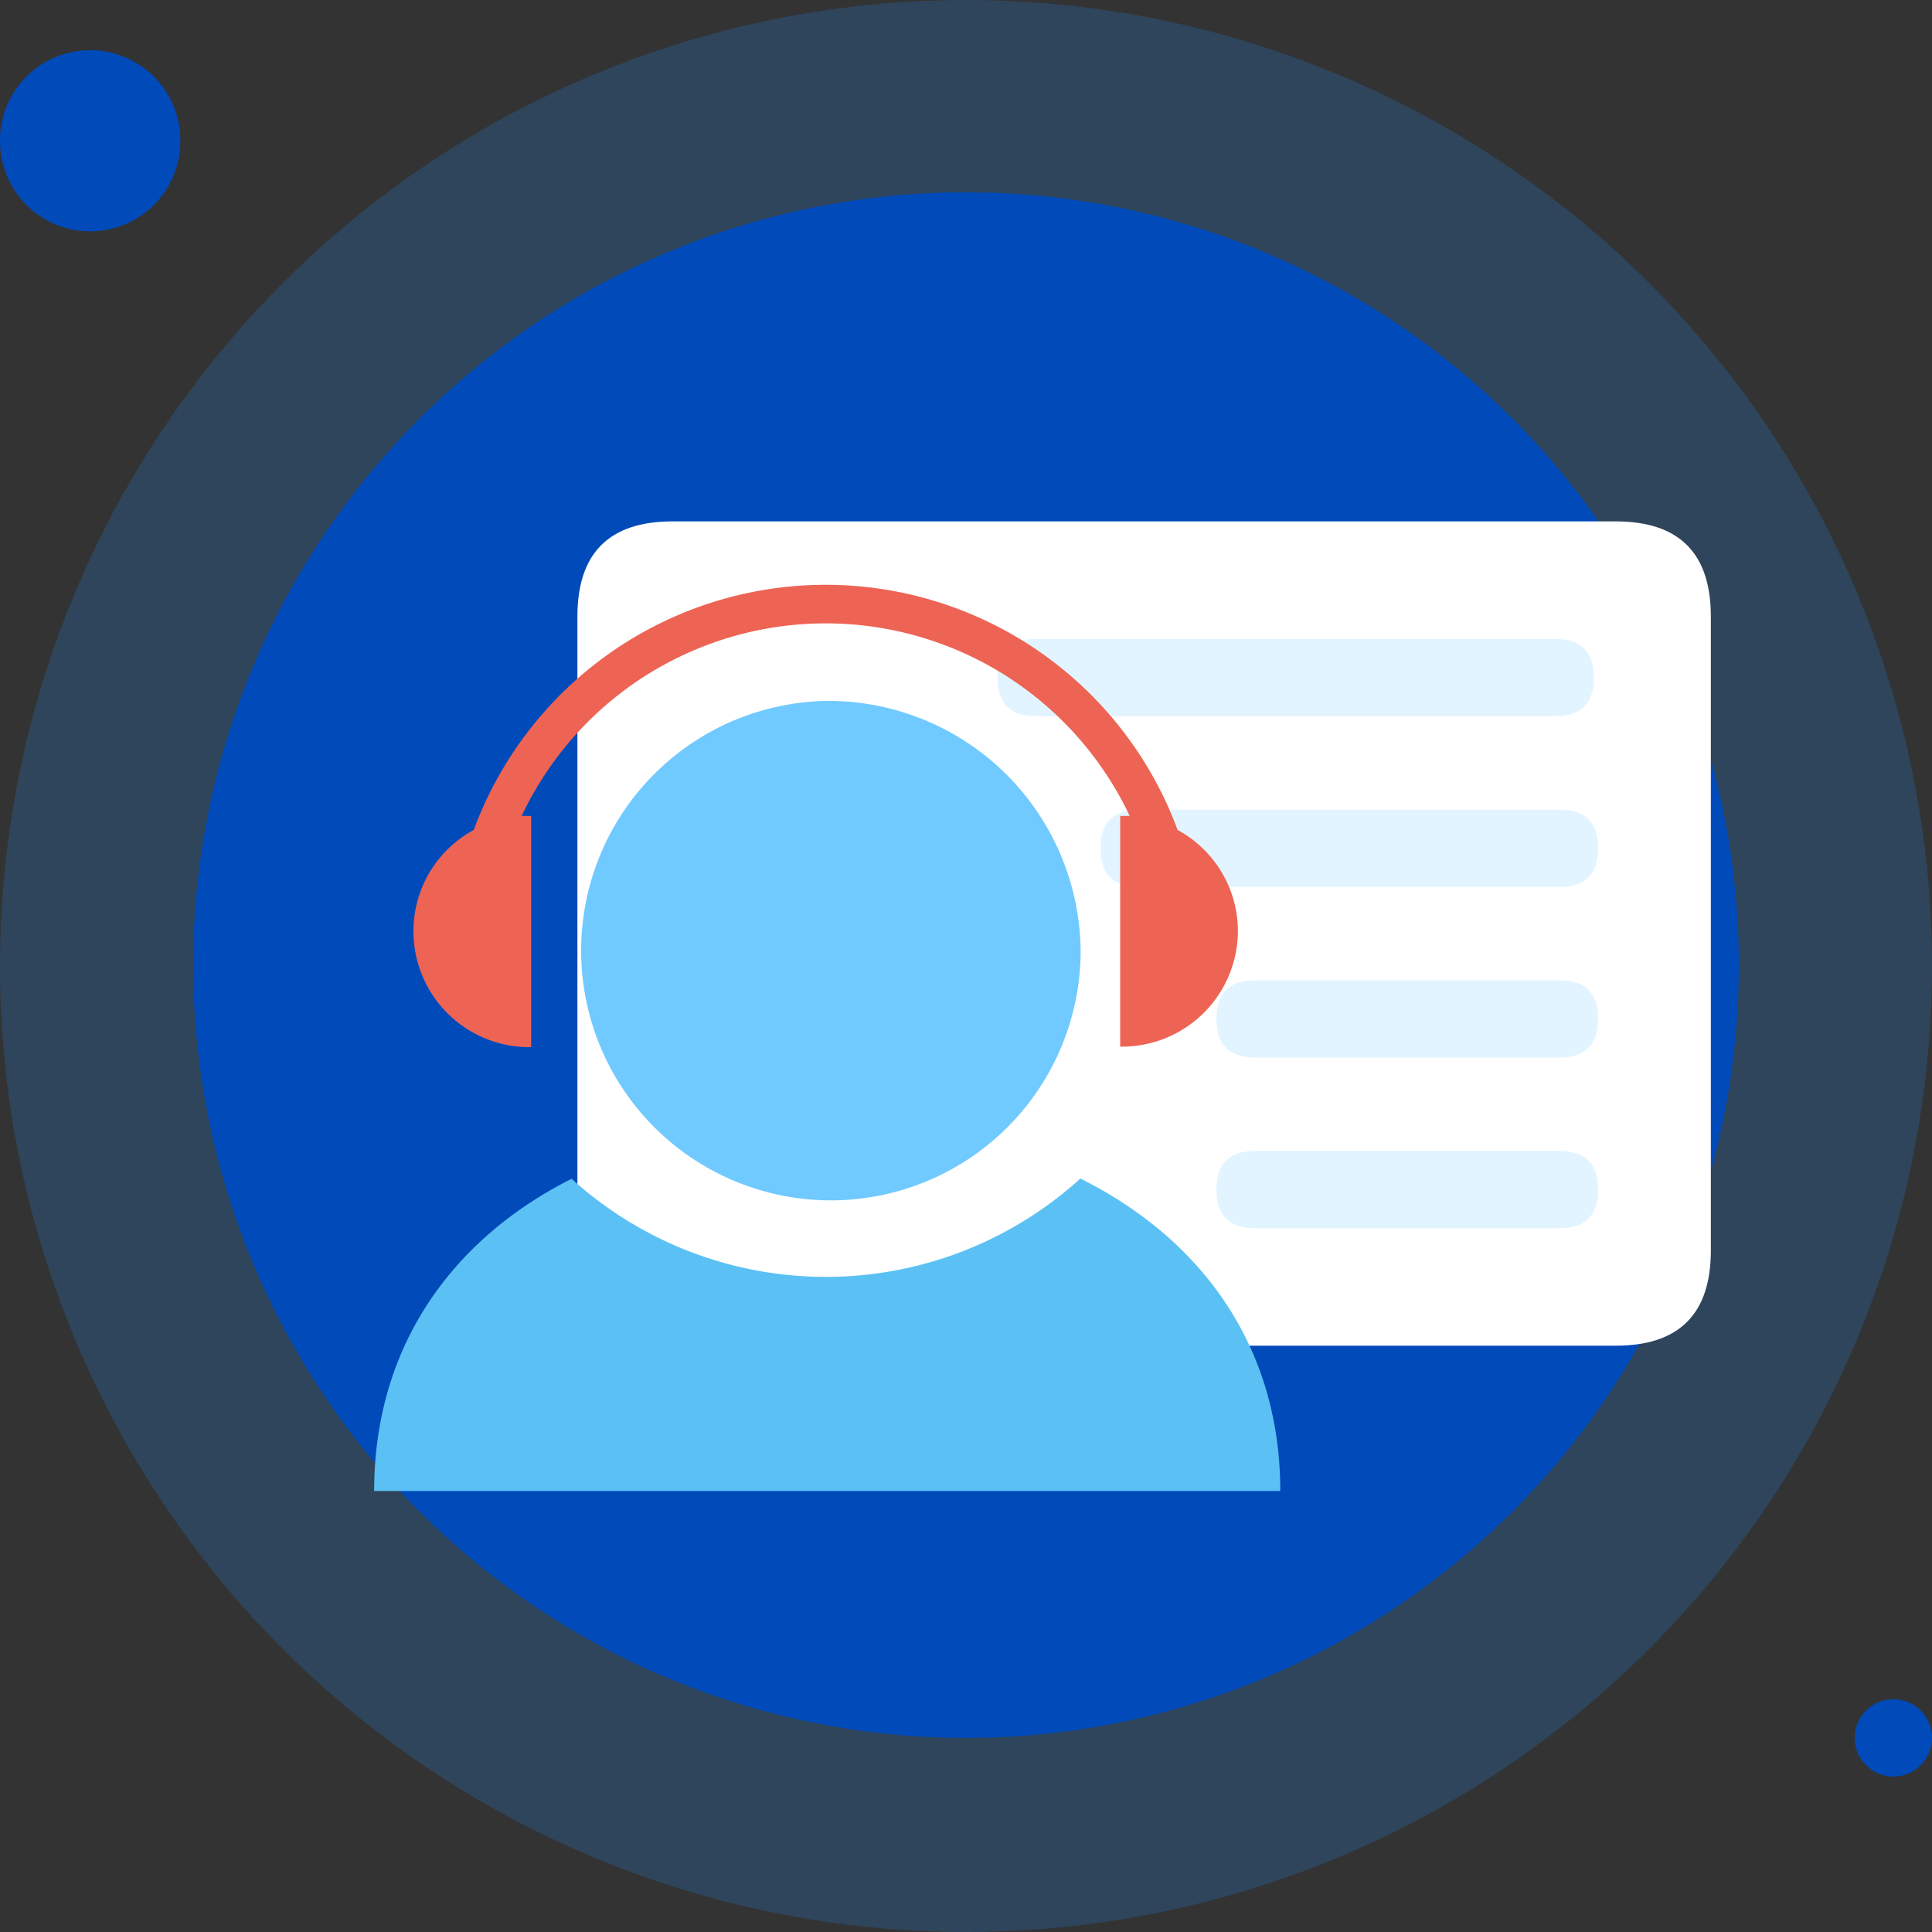
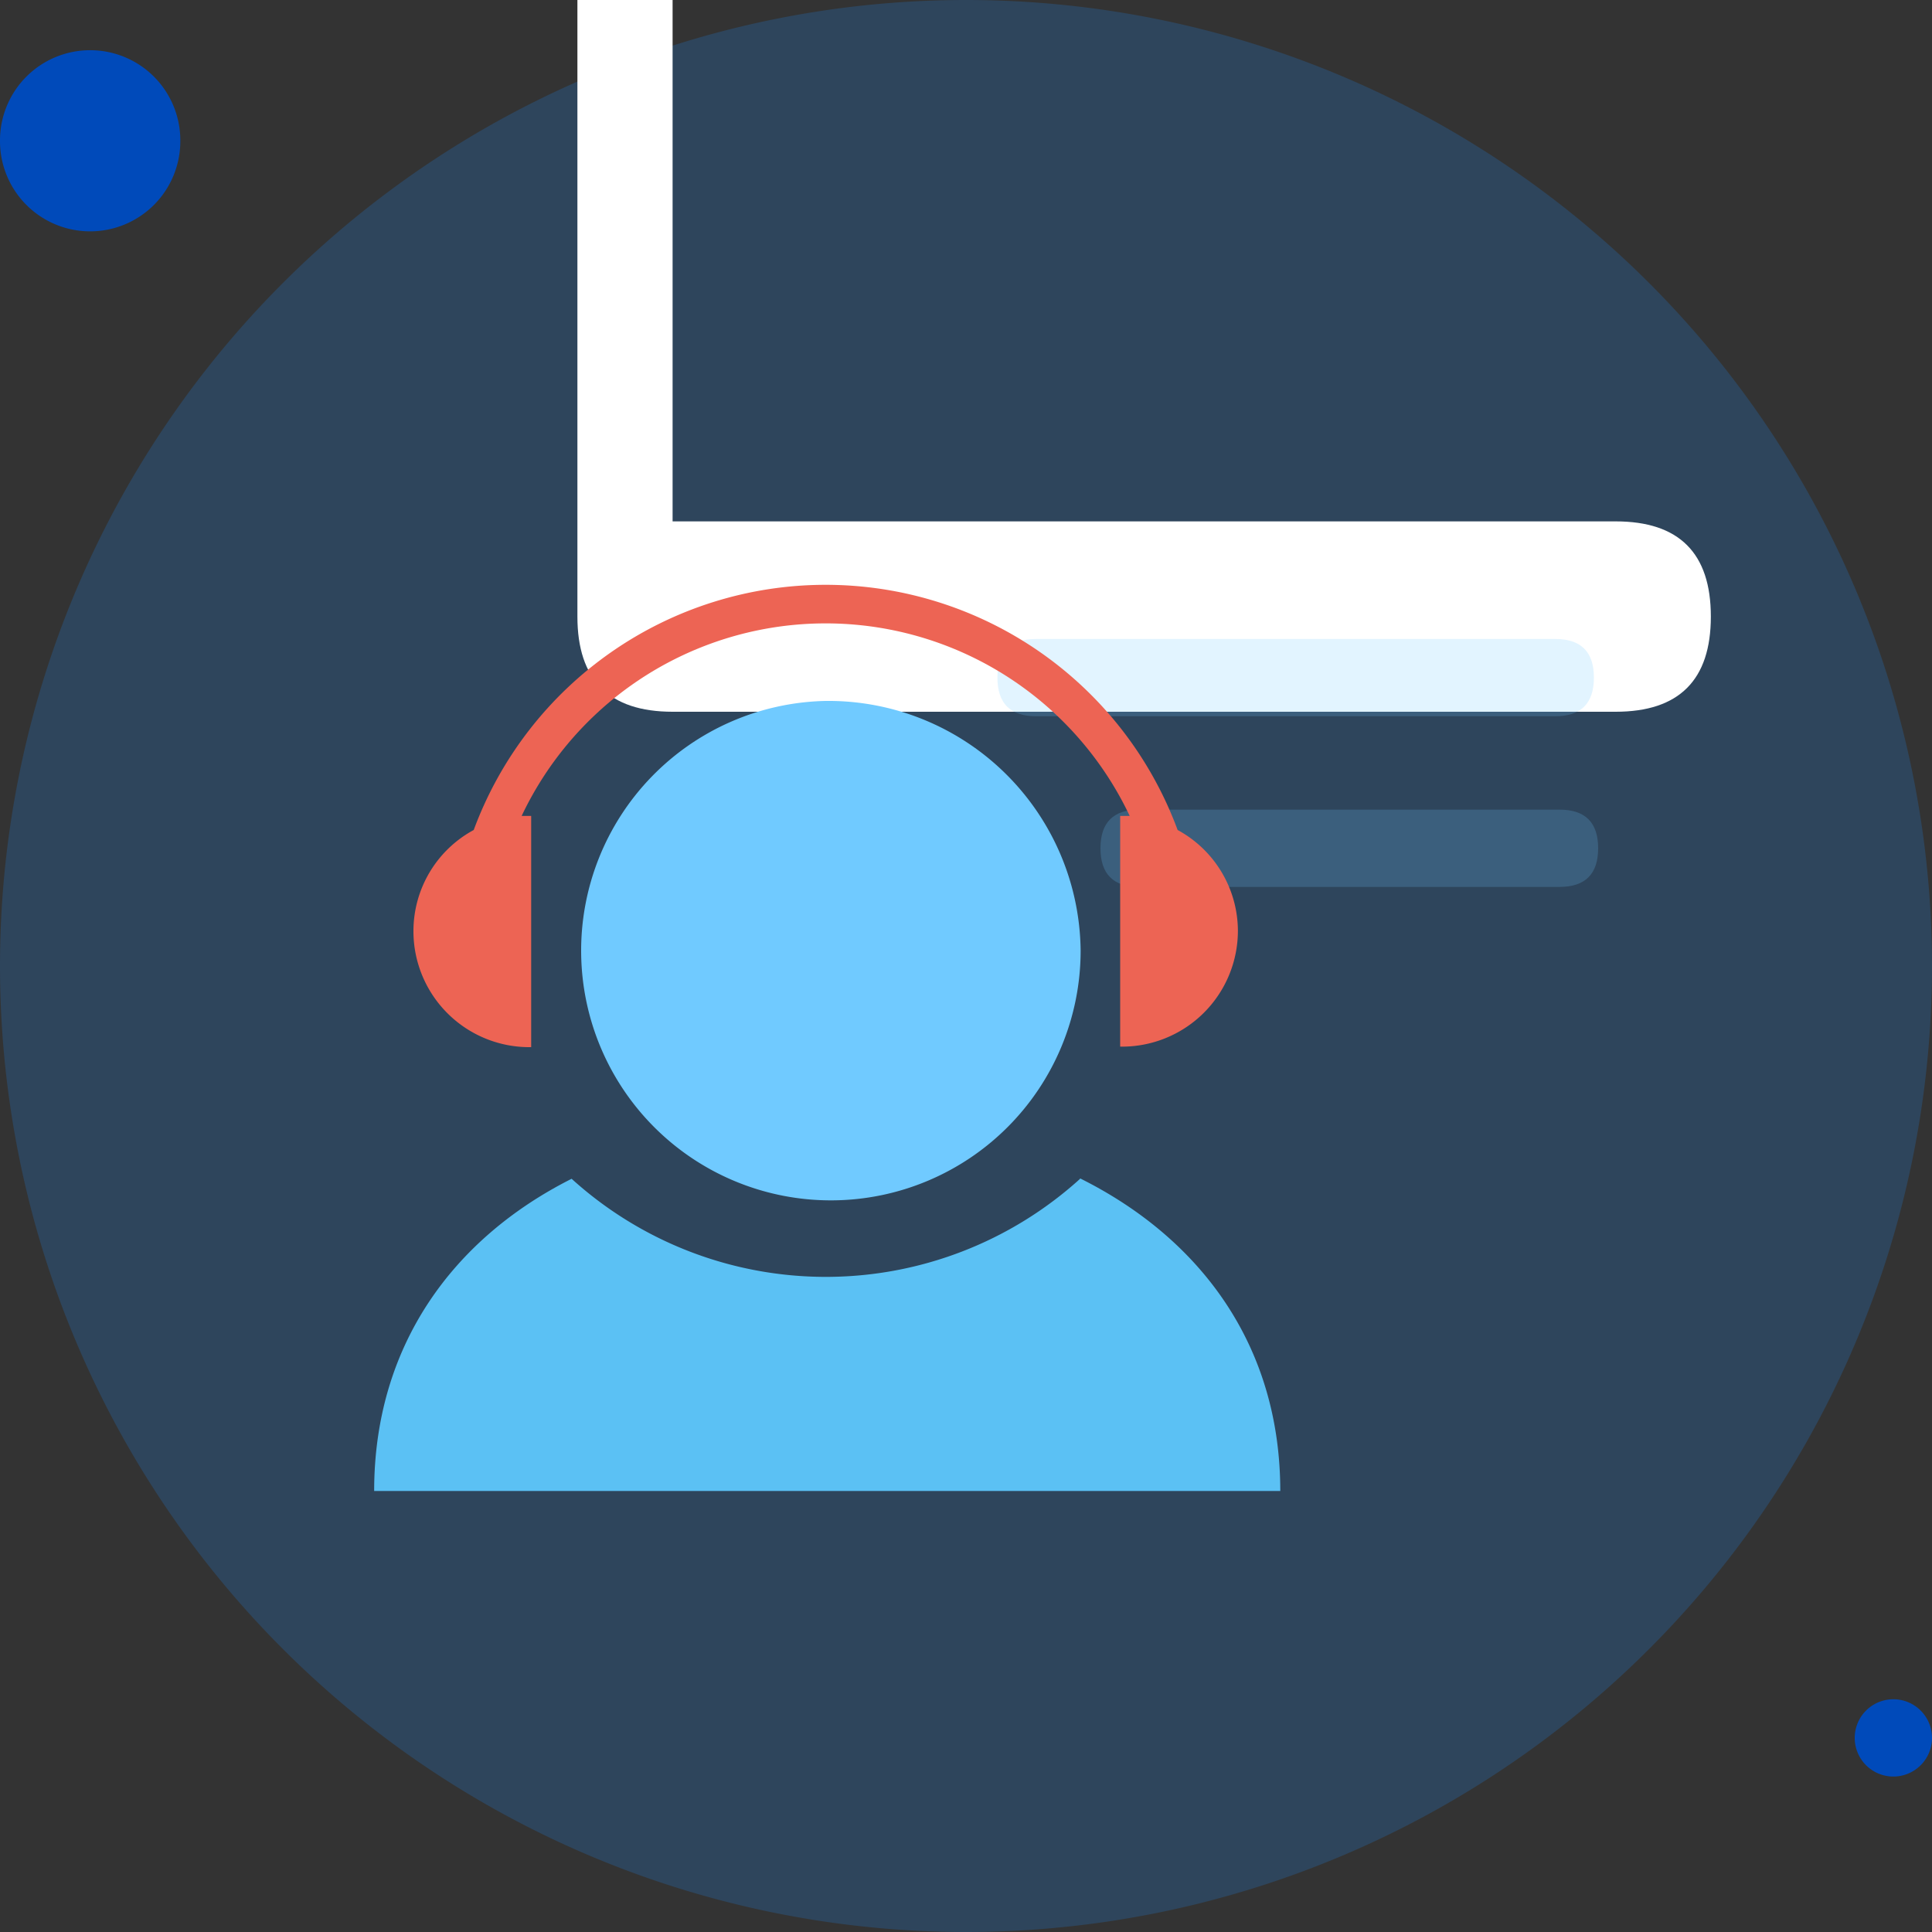
<svg xmlns="http://www.w3.org/2000/svg" t="1711077405174" class="icon" viewBox="0 0 1024 1024" version="1.1" p-id="3712" data-spm-anchor-id="a313x.collections_detail.0.i35.694e3a81ZUe7lK" width="128" height="128">
  <rect x="0" y="0" width="1024" height="1024" fill="#333333" stroke="none" />
  <path d="M512 512m-512 0a512 512 0 1 0 1024 0 512 512 0 1 0-1024 0Z" fill="#1990FF" opacity=".2" p-id="3713" />
-   <path d="M512 511.522m-409.6 0a409.6 409.6 0 1 0 819.2 0 409.6 409.6 0 1 0-819.2 0Z" fill="#004ABA" p-id="3714" data-spm-anchor-id="a313x.collections_detail.0.i33.694e3a81ZUe7lK" class="selected" />
  <path d="M47.787 74.615m-47.787 0a47.787 47.787 0 1 0 95.573 0 47.787 47.787 0 1 0-95.573 0Z" fill="#004ABA" p-id="3715" data-spm-anchor-id="a313x.collections_detail.0.i34.694e3a81ZUe7lK" class="selected" />
  <path d="M1003.52 921.122m-20.48 0a20.48 20.48 0 1 0 40.96 0 20.48 20.48 0 1 0-40.96 0Z" fill="#004ABA" p-id="3716" data-spm-anchor-id="a313x.collections_detail.0.i36.694e3a81ZUe7lK" class="selected" />
-   <path d="M306.039 276.343m50.449 0l499.849 0q50.449 0 50.449 50.449l0 336.009q0 50.449-50.449 50.449l-499.849 0q-50.449 0-50.449-50.449l0-336.009q0-50.449 50.449-50.449Z" fill="#FFFFFF" p-id="3717" />
+   <path d="M306.039 276.343m50.449 0l499.849 0q50.449 0 50.449 50.449q0 50.449-50.449 50.449l-499.849 0q-50.449 0-50.449-50.449l0-336.009q0-50.449 50.449-50.449Z" fill="#FFFFFF" p-id="3717" />
  <path d="M528.657 338.671m20.48 0l275.183 0q20.48 0 20.48 20.48l0 0q0 20.48-20.48 20.48l-275.183 0q-20.48 0-20.48-20.48l0 0q0-20.48 20.48-20.48Z" fill="#70CAFF" opacity=".2" p-id="3718" />
  <path d="M583.27 429.124m20.48 0l222.822 0q20.48 0 20.48 20.48l0 0q0 20.48-20.48 20.48l-222.822 0q-20.48 0-20.48-20.48l0 0q0-20.48 20.48-20.48Z" fill="#70CAFF" opacity=".2" p-id="3719" />
-   <path d="M644.71 519.578m20.48 0l161.382 0q20.48 0 20.48 20.48l0 0q0 20.48-20.48 20.48l-161.382 0q-20.48 0-20.48-20.48l0 0q0-20.48 20.48-20.48Z" fill="#70CAFF" opacity=".2" p-id="3720" />
-   <path d="M644.71 610.031m20.48 0l161.382 0q20.48 0 20.48 20.48l0 0q0 20.48-20.48 20.48l-161.382 0q-20.48 0-20.48-20.48l0 0q0-20.48 20.48-20.48Z" fill="#70CAFF" opacity=".2" p-id="3721" />
  <path d="M437.658 371.507A132.369 132.369 0 1 0 572.757 503.876a133.734 133.734 0 0 0-135.1-132.369z" fill="#70CAFF" p-id="3722" />
  <path d="M572.484 624.777a200.636 200.636 0 0 1-269.517 0c-63.147 31.812-104.653 88.747-104.653 165.478H678.571c0-77.141-42.257-133.871-106.086-165.683z" fill="#5BC1F4" p-id="3723" />
  <path d="M281.532 554.735V432.469h-5.052a178.244 178.244 0 0 1 322.287 0h-5.052v122.266a61.44 61.44 0 0 0 62.396-61.44 60.962 60.962 0 0 0-31.949-53.385 198.861 198.861 0 0 0-373.077 0 60.894 60.894 0 0 0-31.949 53.658 61.44 61.44 0 0 0 62.396 61.44z" fill="#ED6454" p-id="3724" data-spm-anchor-id="a313x.collections_detail.0.i32.694e3a81ZUe7lK" class="" />
</svg>